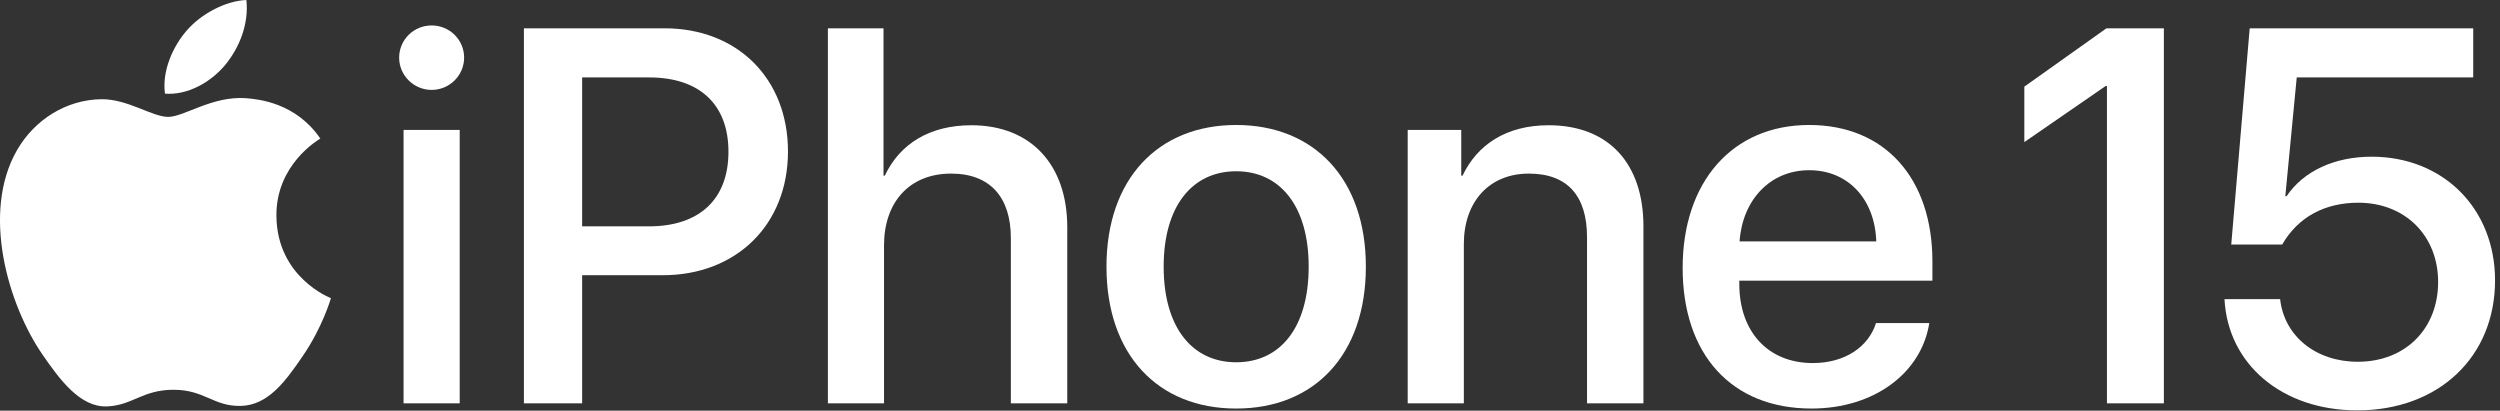
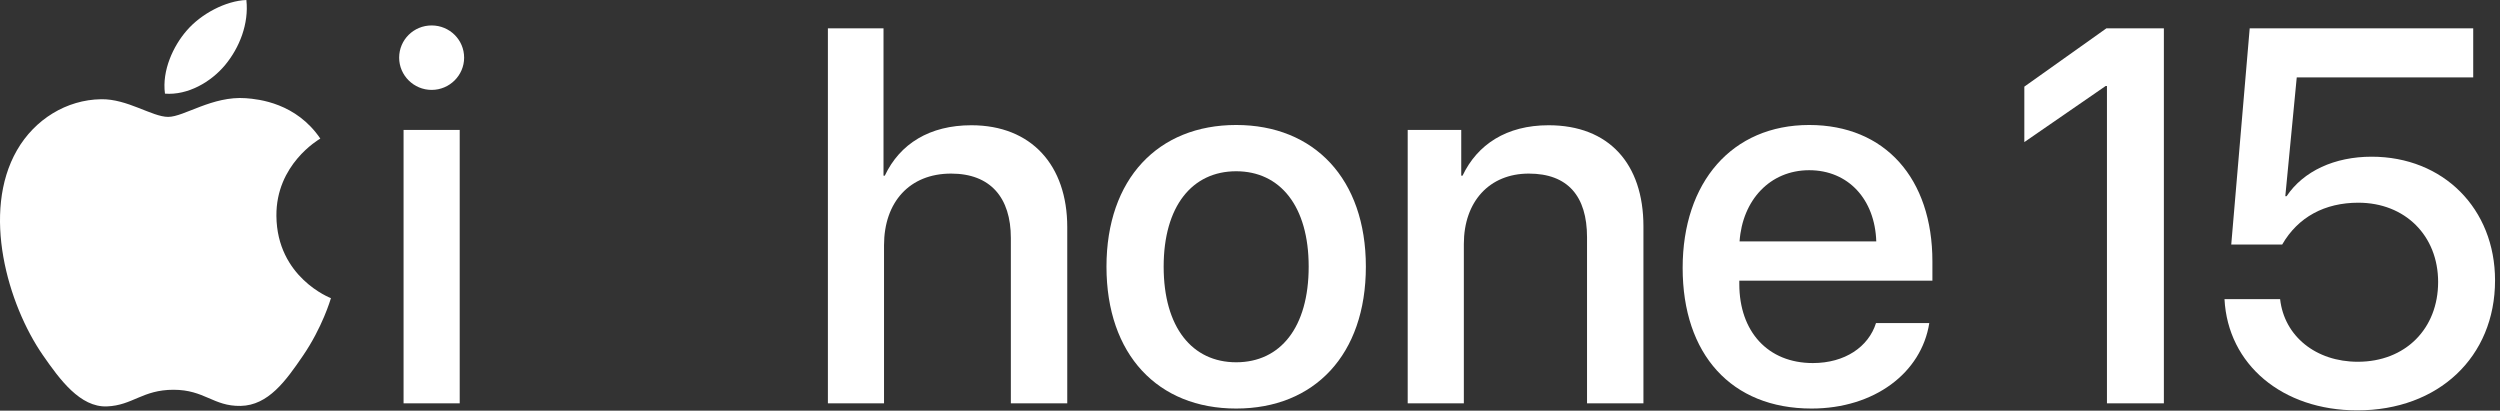
<svg xmlns="http://www.w3.org/2000/svg" width="487" height="80" viewBox="0 0 487 80" fill="none">
  <rect x="0" y="0" width="487" height="80" fill="#333333" stroke="none" />
  <g clip-path="url(#clip0_1543_13926)">
    <path d="M77.755 11.236C77.755 7.742 80.59 4.957 84.083 4.957C87.577 4.957 90.412 7.742 90.412 11.236C90.412 14.678 87.577 17.513 84.083 17.513C80.59 17.513 77.755 14.678 77.755 11.236ZM78.615 25.31H89.551V78.572H78.615V25.31Z" fill="white" />
-     <path d="M129.449 5.514C143.625 5.514 153.497 15.285 153.497 29.512C153.497 43.789 143.423 53.612 129.095 53.612H113.4V78.572H102.059V5.514H129.449ZM113.4 44.093H126.411C136.284 44.093 141.903 38.778 141.903 29.563C141.903 20.349 136.284 15.083 126.462 15.083H113.4V44.093Z" fill="white" />
    <path d="M161.273 5.514H172.108V34.221H172.36C175.297 27.993 181.119 24.399 189.22 24.399C200.915 24.399 207.901 32.196 207.901 44.245V78.572H196.915V46.371C196.915 38.525 192.966 33.816 185.271 33.816C177.17 33.816 172.208 39.385 172.208 47.789V78.572H161.273V5.514Z" fill="white" />
    <path d="M215.542 51.941C215.542 34.828 225.617 24.348 240.806 24.348C255.994 24.348 266.07 34.828 266.07 51.941C266.07 69.103 256.045 79.584 240.806 79.584C225.567 79.584 215.542 69.103 215.542 51.941ZM254.931 51.941C254.931 40.145 249.361 33.361 240.806 33.361C232.249 33.361 226.68 40.145 226.68 51.941C226.68 63.789 232.249 70.572 240.806 70.572C249.412 70.572 254.931 63.789 254.931 51.941Z" fill="white" />
    <path d="M274.22 25.31H284.65V34.221H284.903C287.789 28.146 293.46 24.399 301.662 24.399C313.407 24.399 320.141 31.892 320.141 44.093V78.572H309.154V46.22C309.154 38.221 305.408 33.816 297.813 33.816C290.118 33.816 285.157 39.283 285.157 47.536V78.572H274.22V25.31Z" fill="white" />
    <path d="M375.826 62.928C374.307 72.648 365.092 79.584 352.891 79.584C337.247 79.584 327.78 69.004 327.78 52.194C327.78 35.487 337.399 24.348 352.436 24.348C367.219 24.348 376.433 34.778 376.433 50.928V54.675H338.817V55.334C338.817 64.597 344.385 70.724 353.144 70.724C359.372 70.724 363.979 67.586 365.447 62.928H375.826ZM338.867 47.029H365.498C365.245 38.879 360.081 33.157 352.436 33.157C344.791 33.157 339.424 38.98 338.867 47.029Z" fill="white" />
    <path d="M433.331 58.269H444.165C444.975 65.51 451.152 70.471 459.303 70.471C468.568 70.471 474.947 64.041 474.947 54.928C474.947 45.916 468.517 39.487 459.404 39.487C452.873 39.487 447.659 42.271 444.57 47.637H434.647L438.242 5.514H481.782V15.083H447.405L445.177 38.221H445.43C448.721 33.31 454.797 30.525 461.986 30.525C475.96 30.525 486.035 40.651 486.035 54.625C486.035 69.56 474.998 79.939 459.202 79.939C444.621 79.939 433.989 71.027 433.331 58.269Z" fill="white" />
    <path d="M47.896 19.129C41.378 18.647 35.848 22.77 32.762 22.77C29.632 22.77 24.806 19.233 19.689 19.33C12.97 19.428 6.777 23.24 3.312 29.256C-3.667 41.37 1.53 59.32 8.328 69.15C11.653 73.954 15.62 79.366 20.829 79.169C25.843 78.972 27.74 75.926 33.8 75.926C39.858 75.926 41.567 79.169 46.869 79.072C52.266 78.972 55.685 74.169 58.986 69.34C62.806 63.764 64.375 58.366 64.468 58.081C64.349 58.035 53.948 54.045 53.844 42.062C53.75 32.043 62.022 27.228 62.398 26.996C57.703 20.081 50.45 19.318 47.896 19.129Z" fill="white" />
    <path d="M43.874 12.64C46.642 9.294 48.505 4.635 47.992 0C44.008 0.158 39.189 2.654 36.331 5.998C33.772 8.96 31.524 13.703 32.135 18.243C36.575 18.587 41.108 15.988 43.874 12.64Z" fill="white" />
    <path d="M410.334 5.514L394.34 16.878V27.679L410.181 16.754H410.434V78.572H421.522V5.514H410.334Z" fill="white" />
  </g>
  <defs>
    <clipPath id="clip0_1543_13926">
      <rect width="486.035" height="79.939" fill="white" />
    </clipPath>
  </defs>
</svg>